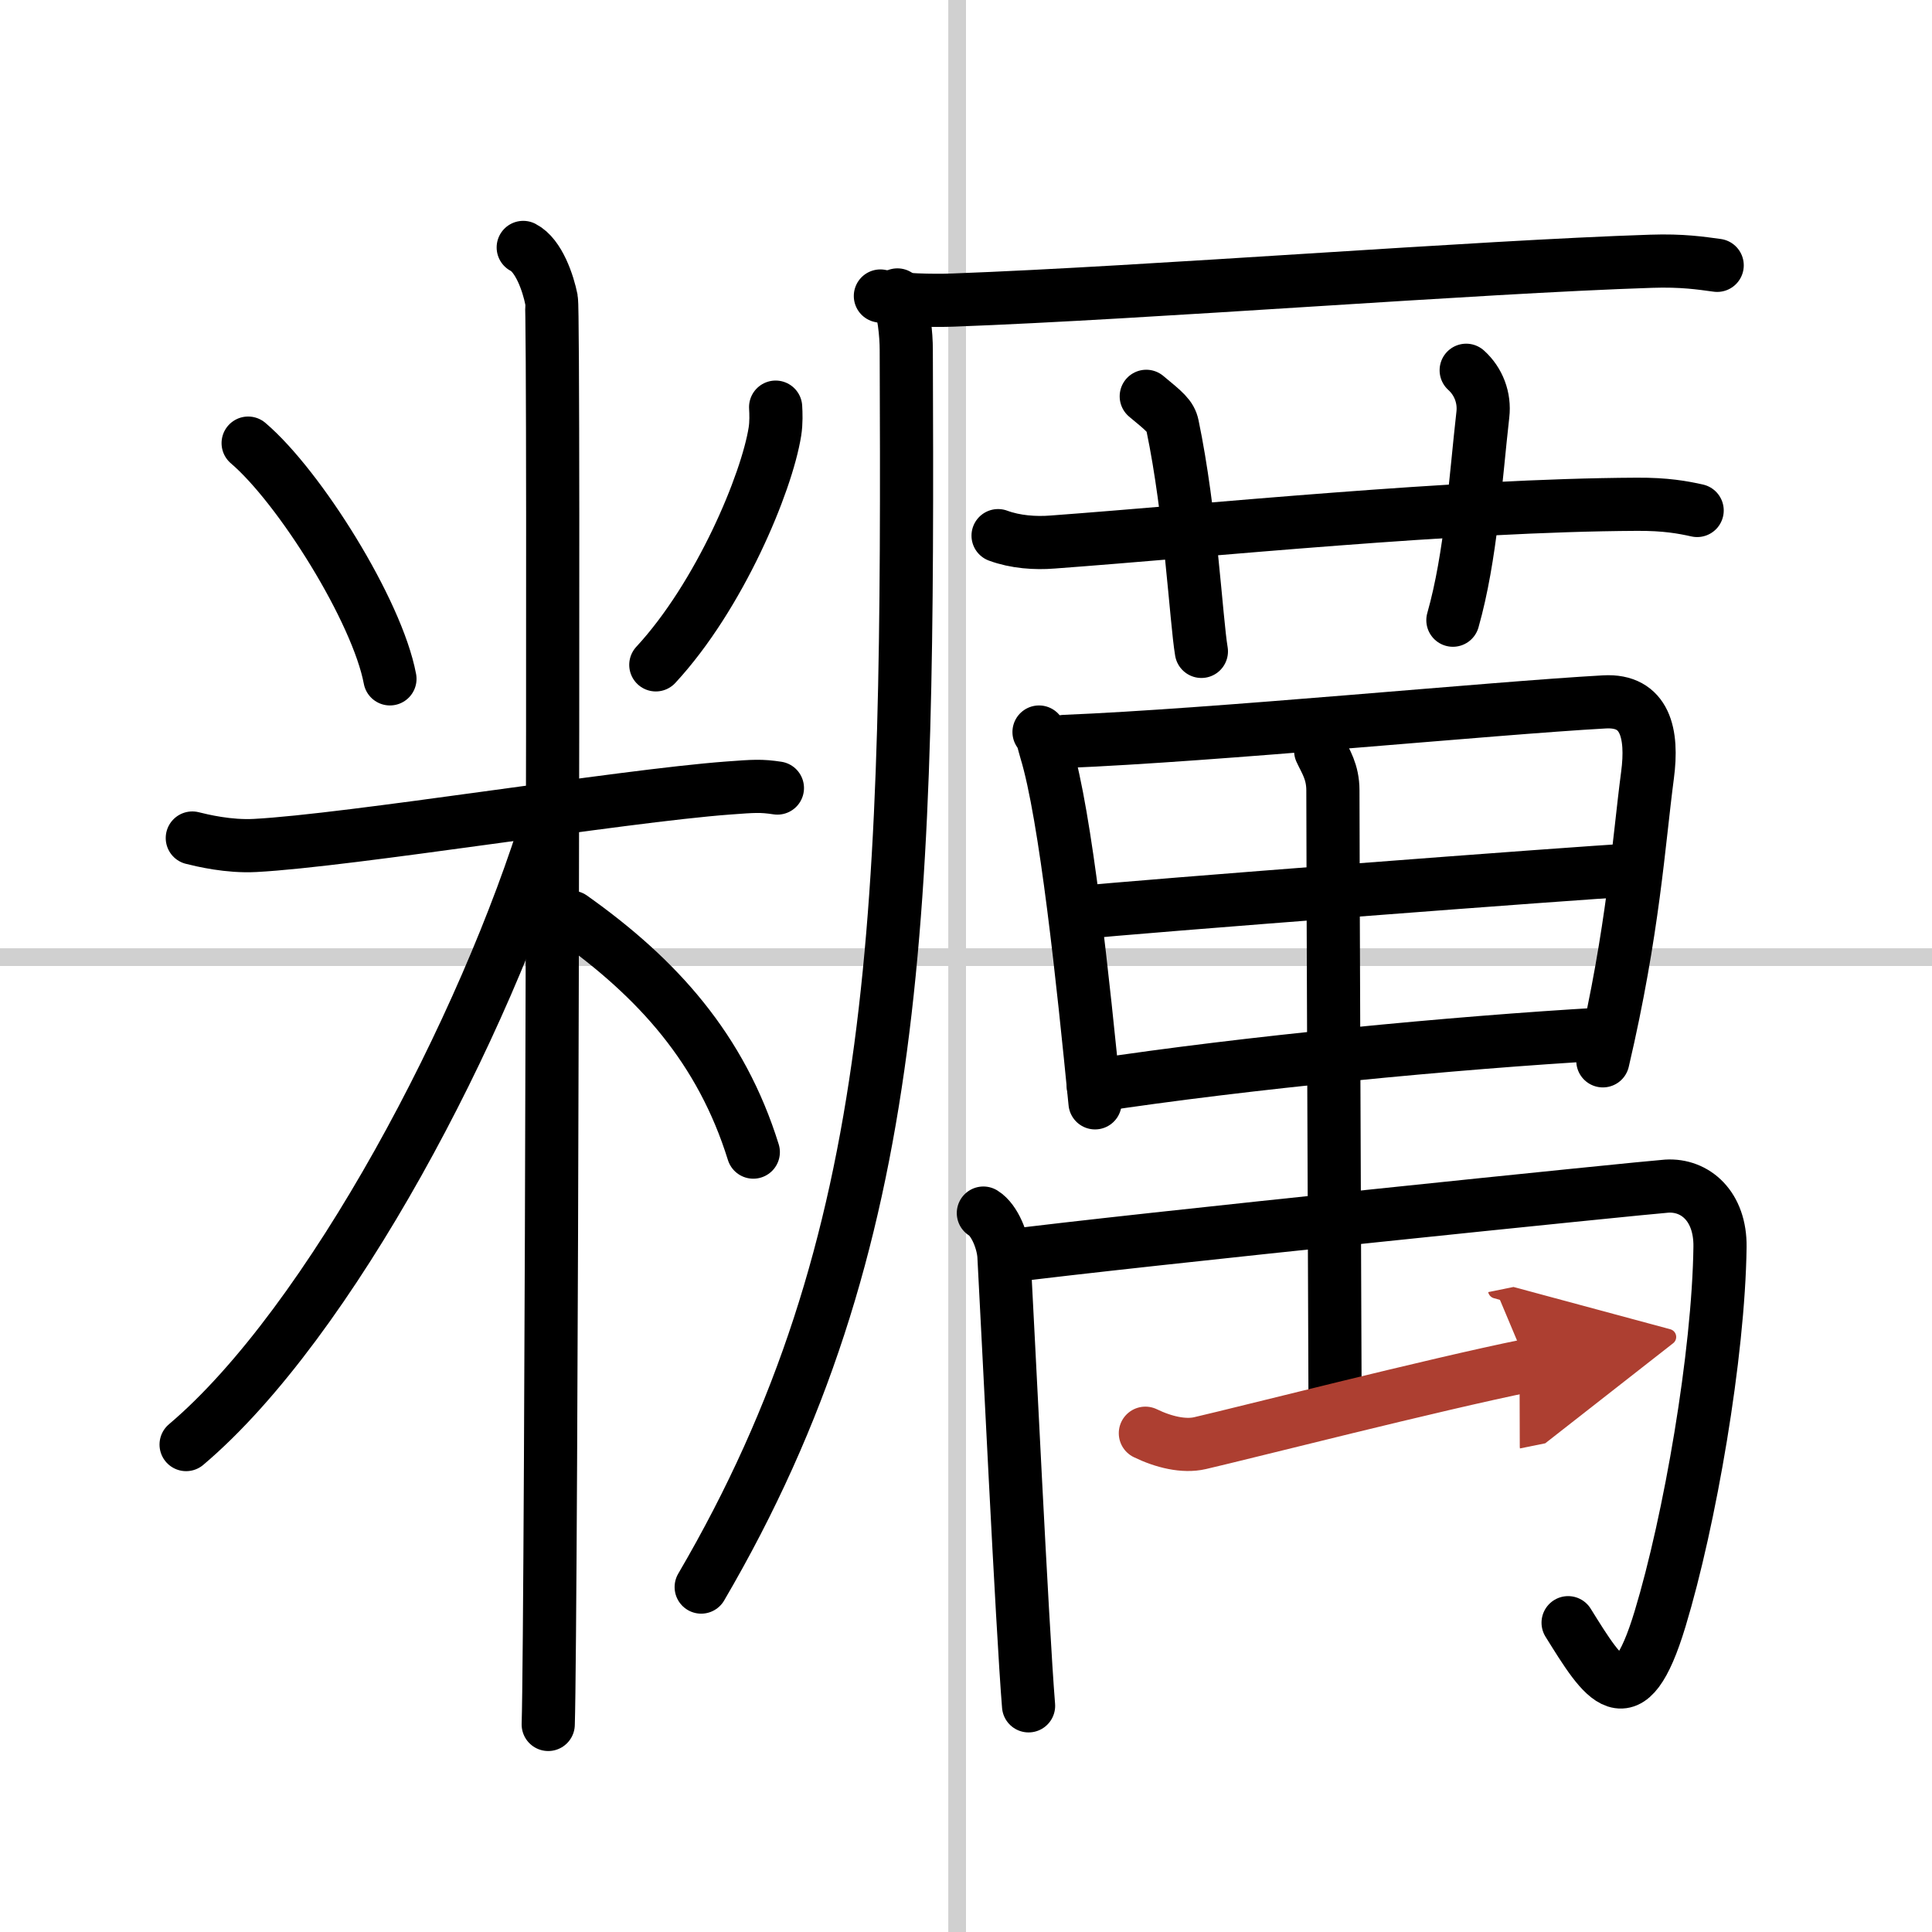
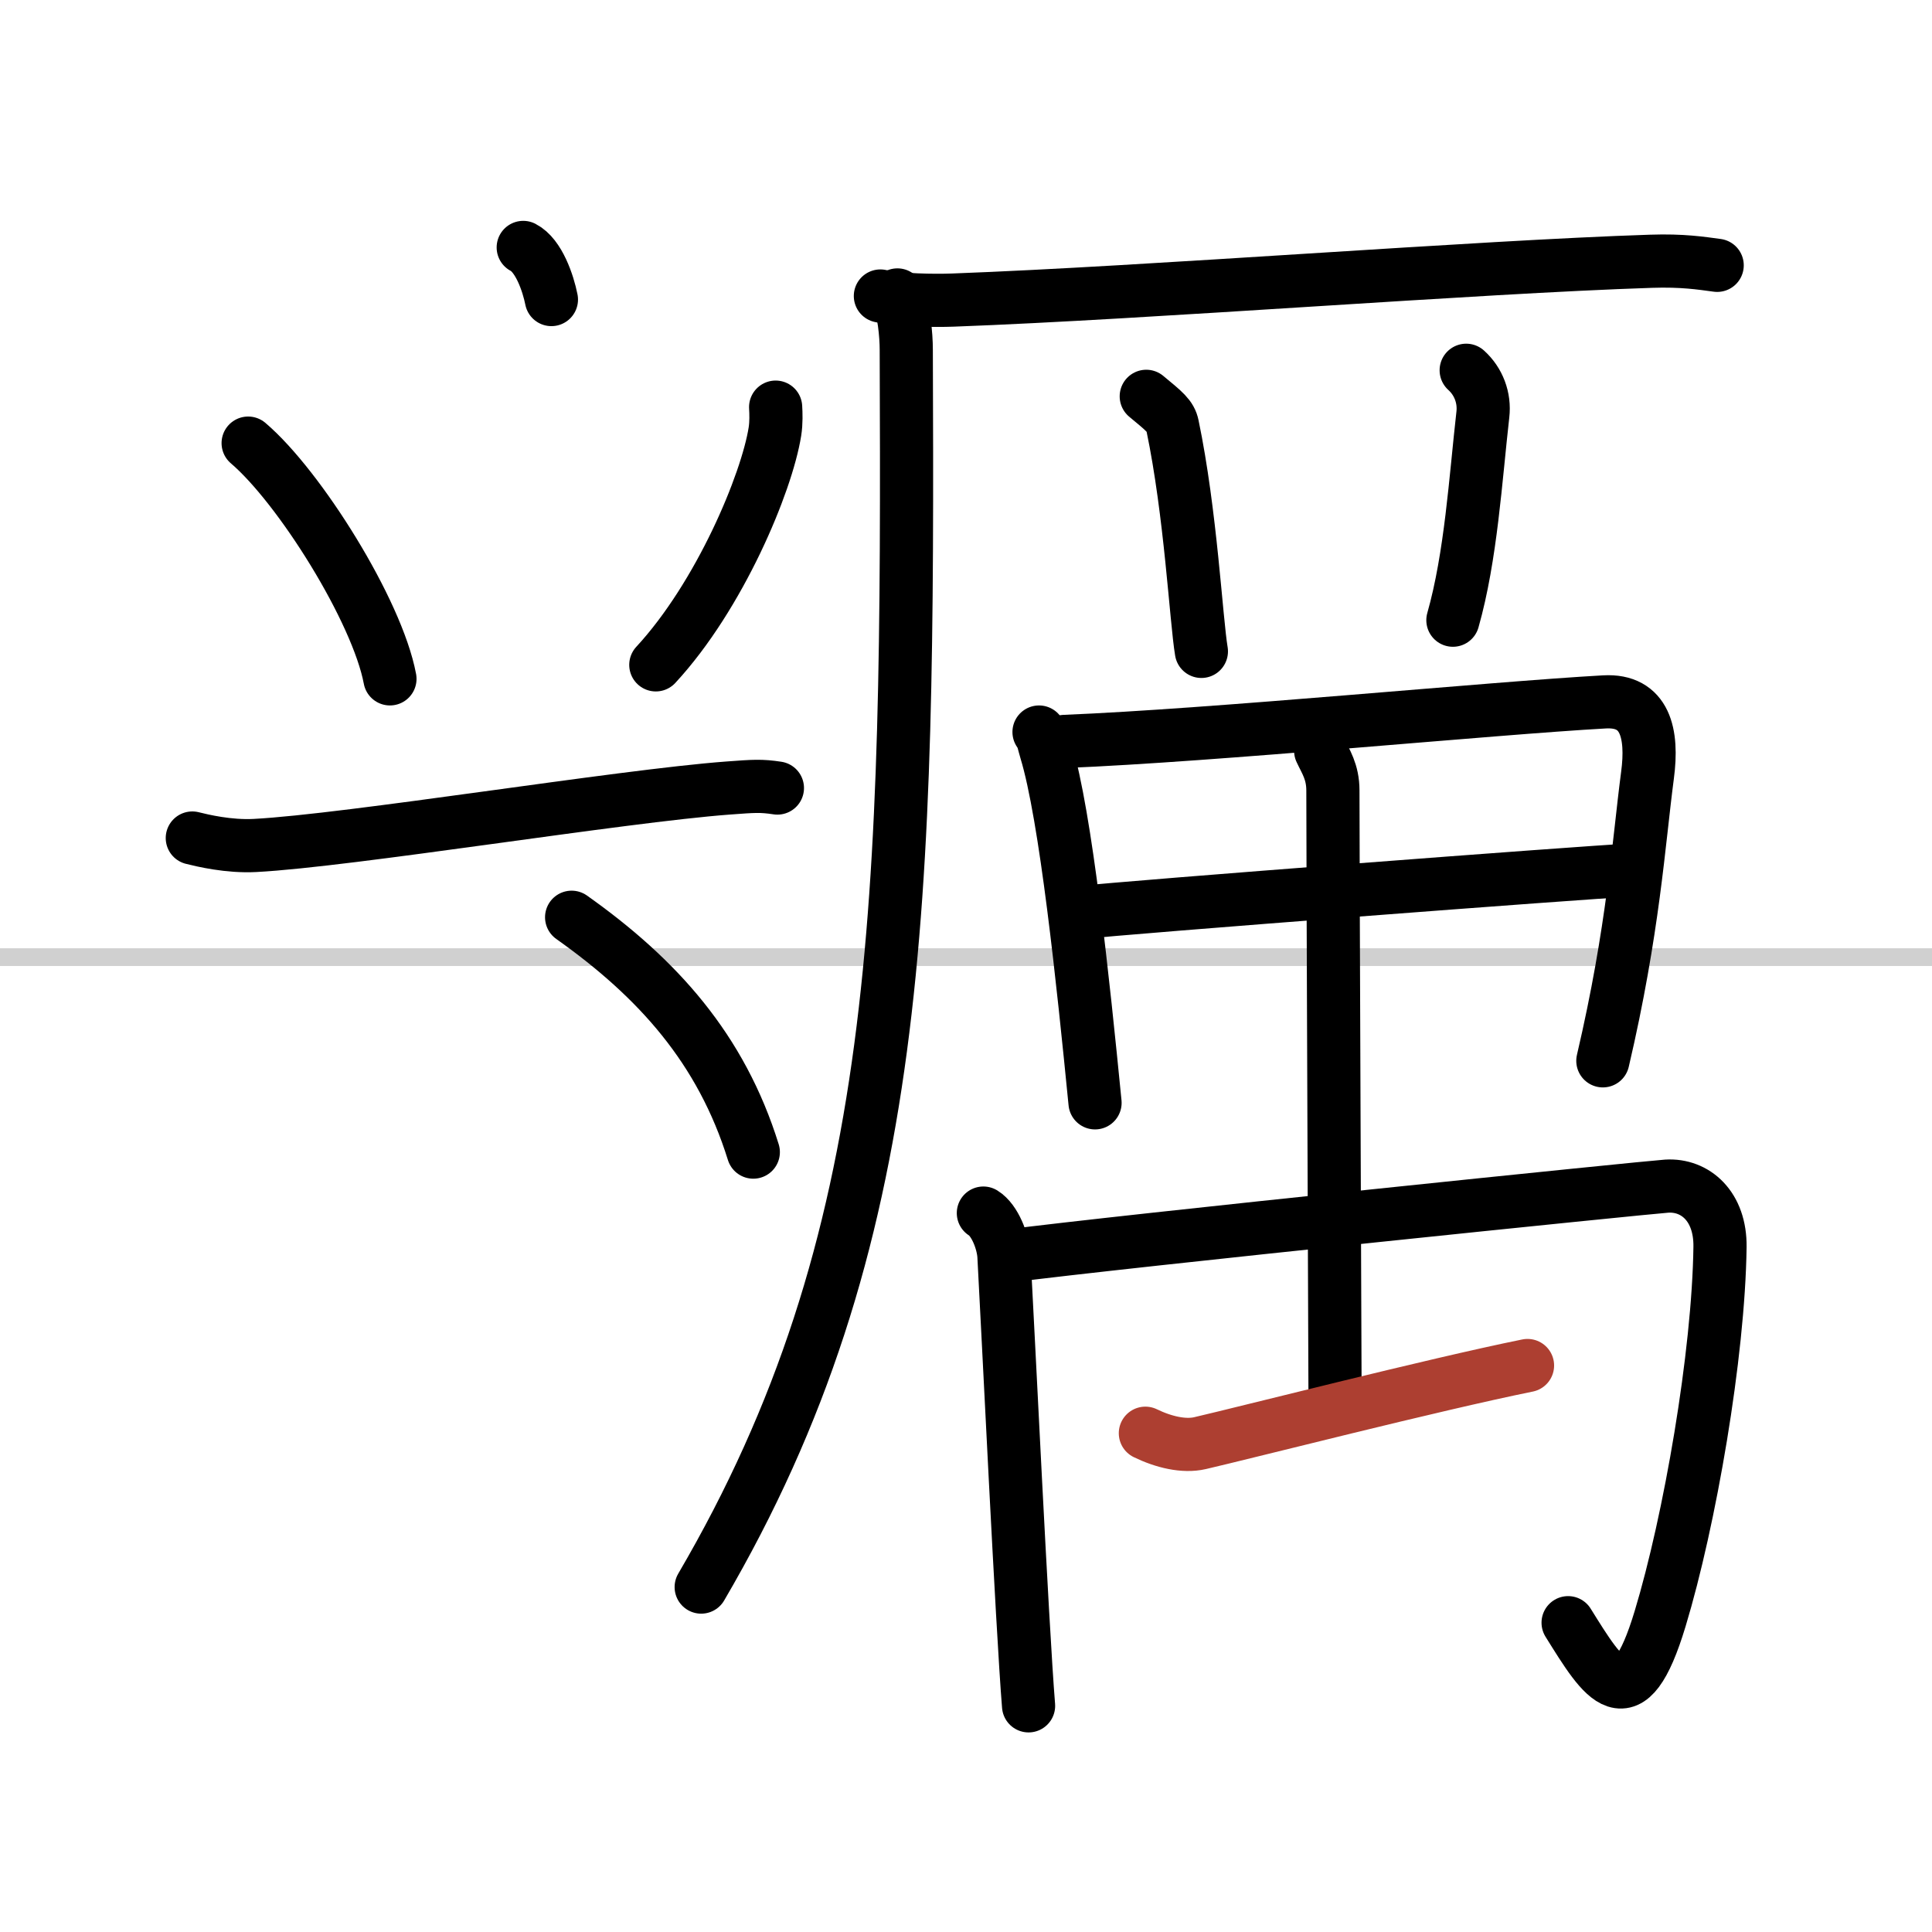
<svg xmlns="http://www.w3.org/2000/svg" width="400" height="400" viewBox="0 0 109 109">
  <defs>
    <marker id="a" markerWidth="4" orient="auto" refX="1" refY="5" viewBox="0 0 10 10">
-       <polyline points="0 0 10 5 0 10 1 5" fill="#ad3f31" stroke="#ad3f31" />
-     </marker>
+       </marker>
  </defs>
  <g fill="none" stroke="#000" stroke-linecap="round" stroke-linejoin="round" stroke-width="3">
    <rect width="100%" height="100%" fill="#fff" stroke="#fff" />
-     <line x1="54" x2="54" y2="109" stroke="#d0d0d0" stroke-width="1" />
    <line x2="109" y1="54" y2="54" stroke="#d0d0d0" stroke-width="1" />
    <path d="m14 25c2.9 2.47 7.28 9.46 8 13.3" />
    <path d="m43.76 22.97c0.02 0.34 0.04 0.88-0.04 1.38-0.46 2.9-3.11 9.26-6.72 13.16" />
    <path d="m10.85 47.28c0.56 0.14 2.05 0.5 3.54 0.42 5.33-0.28 20.64-2.79 26.68-3.24 1.48-0.11 1.86-0.14 2.79 0" />
-     <path d="m29.52 13.96c0.88 0.45 1.41 2.03 1.59 2.94s0 74.74-0.18 80.39" />
-     <path d="M31.02,45.96C27.41,57.88,18.63,74.62,10.5,81.5" />
+     <path d="m29.52 13.96c0.88 0.45 1.41 2.03 1.59 2.94" />
    <path d="M32.25,51.75C37.12,55.2,40.69,59.18,42.5,65" />
    <path d="m49.67 16.7c1.07 0.24 3.02 0.27 4.09 0.23 11.09-0.41 29.52-1.87 39.39-2.19 1.77-0.06 2.84 0.11 3.73 0.23" />
    <path d="M50.63,16.64c0.37,0.86,0.5,2.25,0.5,3.1C51.25,51.25,51,70,39.56,89.54" />
-     <path d="m56.31 30.22c0.97 0.36 2.1 0.44 3.08 0.36 8.94-0.66 22.65-2.08 32.96-2.13 1.62-0.01 2.59 0.17 3.4 0.35" />
    <path d="m64.67 22.36c1.04 0.86 1.37 1.12 1.48 1.65 1.03 4.94 1.33 10.94 1.63 12.74" />
    <path d="m82.72 20.89c0.7 0.63 1.05 1.56 0.94 2.5-0.41 3.61-0.67 8.01-1.69 11.6" />
    <path d="m58.62 41.3c0.25 0.36 0.25 0.6 0.39 1.05 1.12 3.66 2.1 13.07 2.77 19.87" />
    <path d="m60.06 41.83c8.43-0.34 24.16-1.88 30.46-2.23 2.31-0.13 2.74 1.79 2.43 4.13-0.5 3.78-0.79 8.73-2.52 16.12" />
    <path d="m60.9 51.49c2.74-0.31 28.69-2.29 30.96-2.39" />
-     <path d="m61.68 61.26c8.59-1.31 20.39-2.44 28.74-2.92" />
    <path d="m55.48 68.44c0.65 0.4 1.11 1.61 1.16 2.41 0.22 3.97 1.03 20.98 1.39 25.39" />
    <path d="m56.67 70.89c6.83-0.89 36.28-3.9 37.36-3.97 1.62-0.1 3.04 1.14 3.01 3.43-0.08 6.08-1.7 15.43-3.38 20.98-1.76 5.83-3.16 3.48-5.19 0.22" />
    <path d="m74.51 42.36c0.27 0.59 0.69 1.17 0.69 2.24 0 4.7 0.12 32.59 0.12 34.03" />
    <path d="m64.62 80.86c1.03 0.5 2.17 0.77 3.08 0.56 2.56-0.59 13.11-3.29 18.48-4.38" marker-end="url(#a)" stroke="#ad3f31" />
  </g>
</svg>